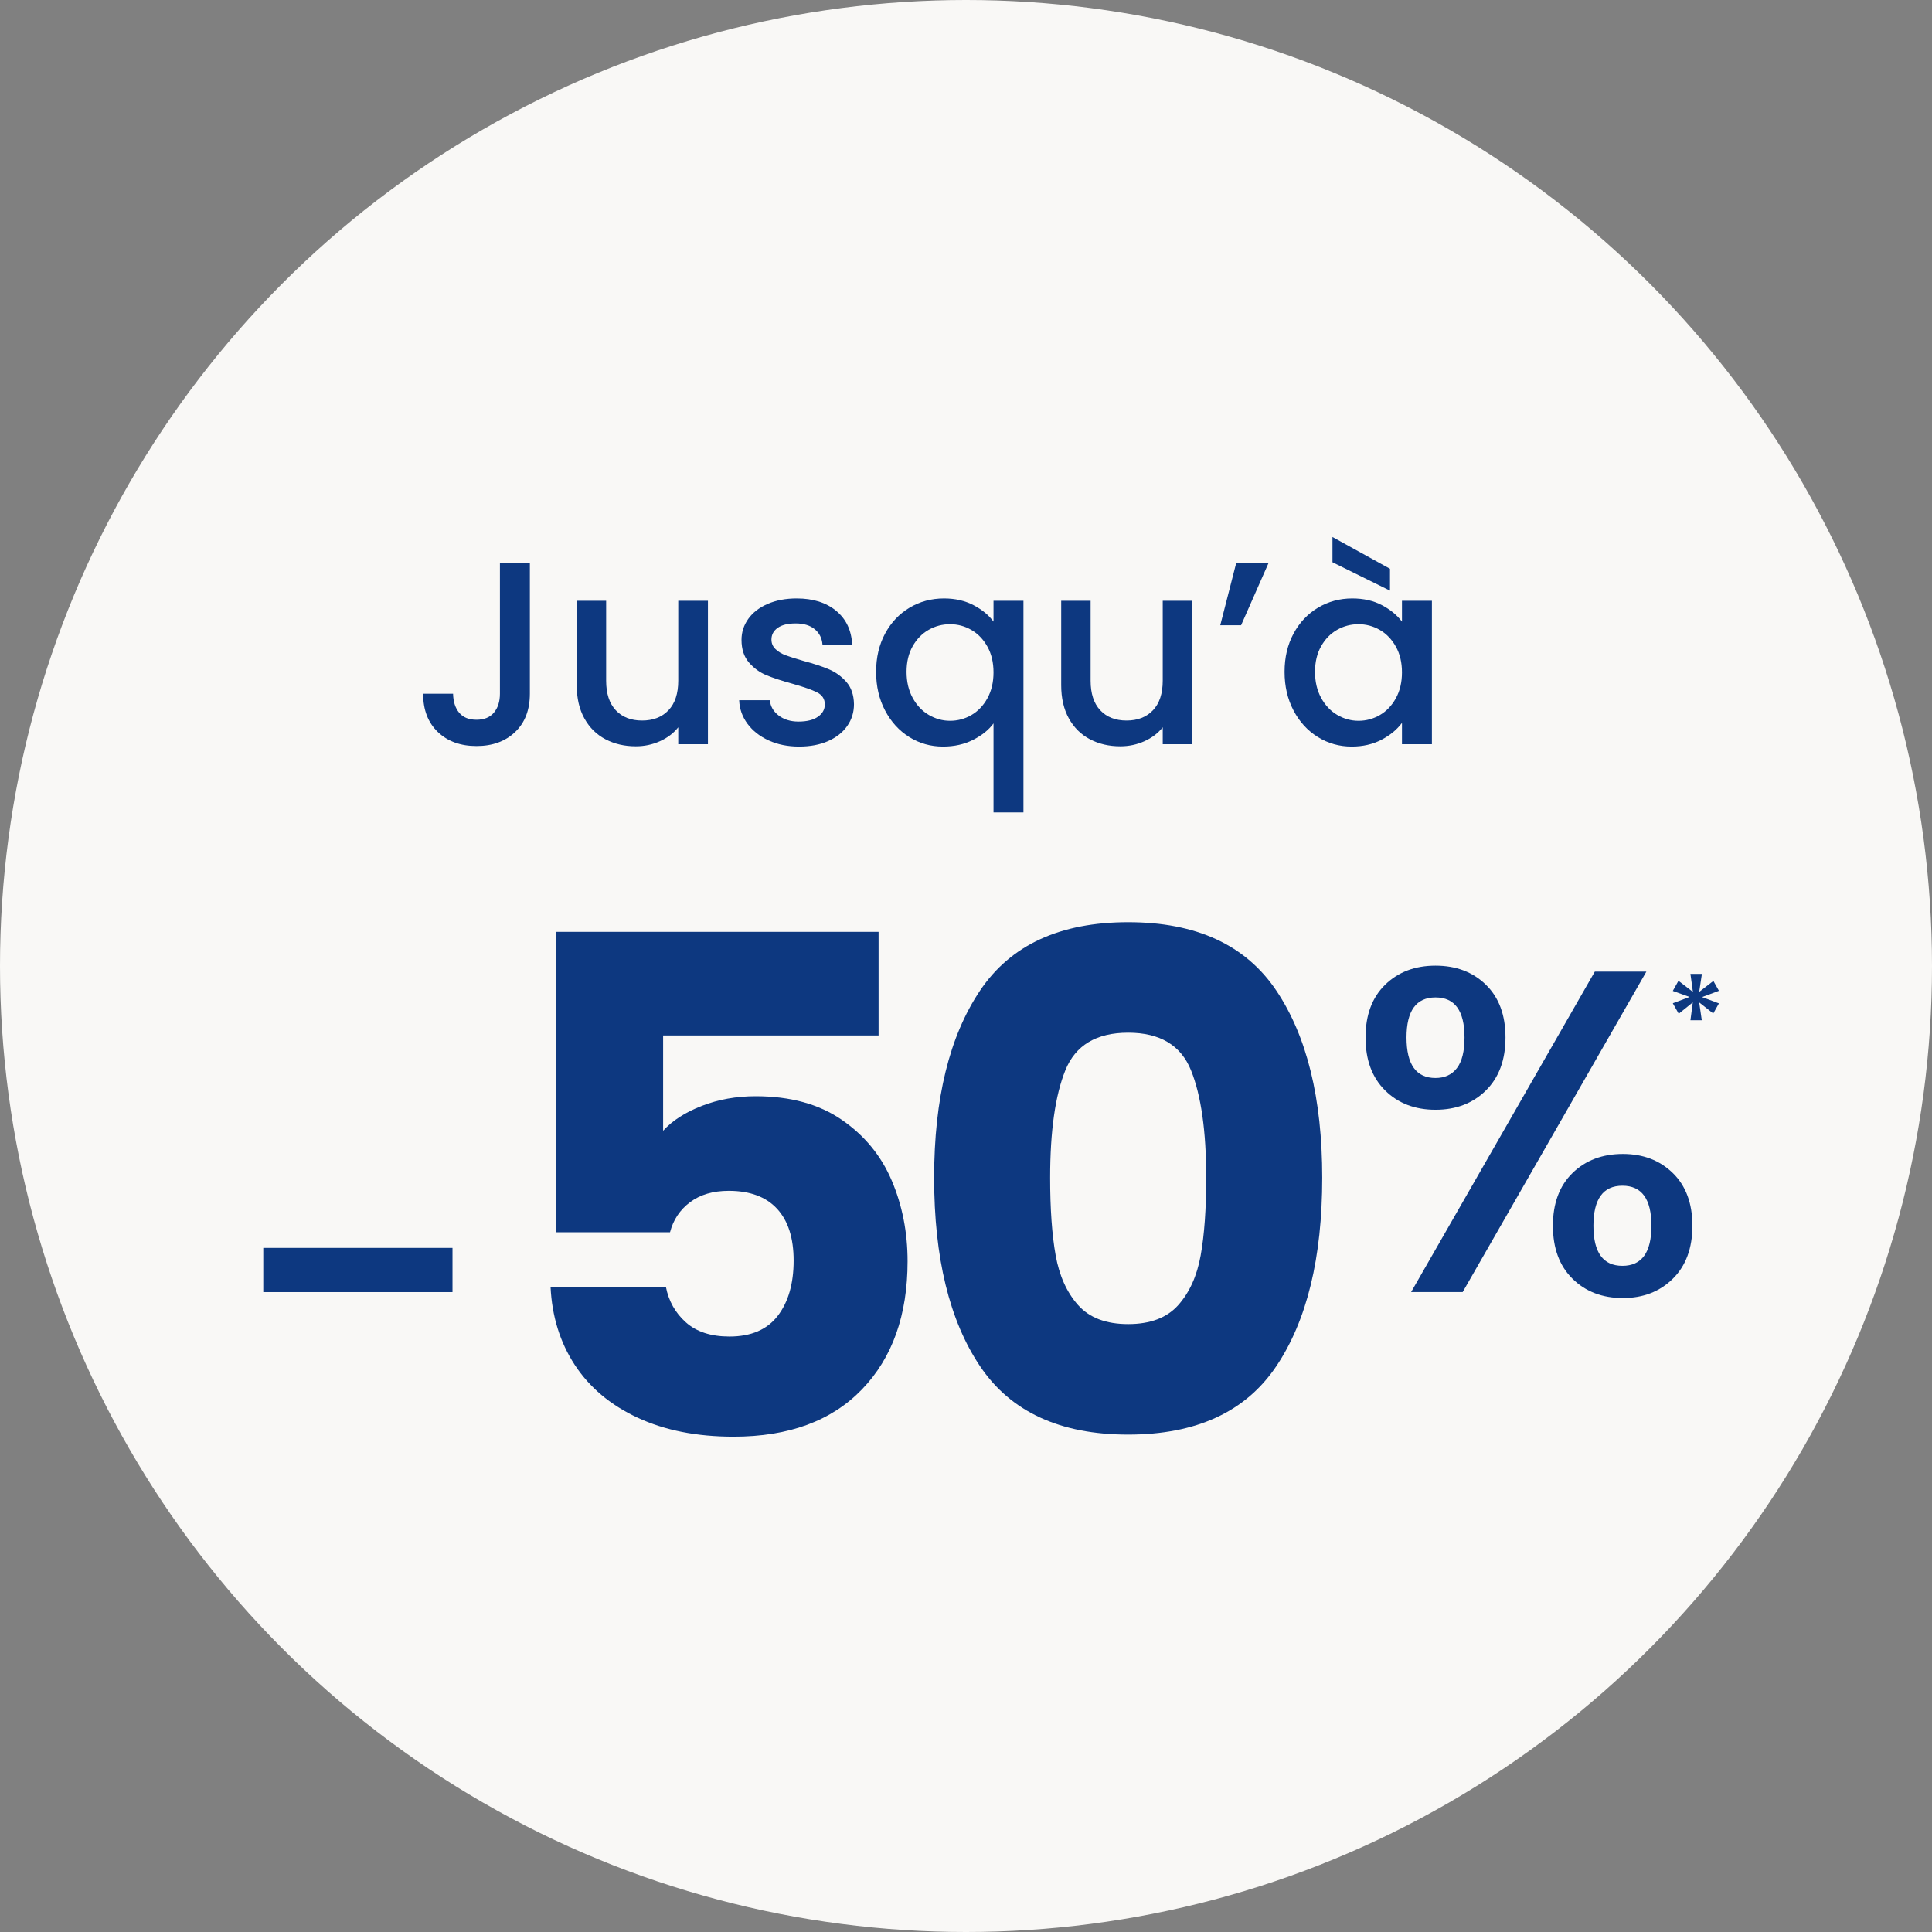
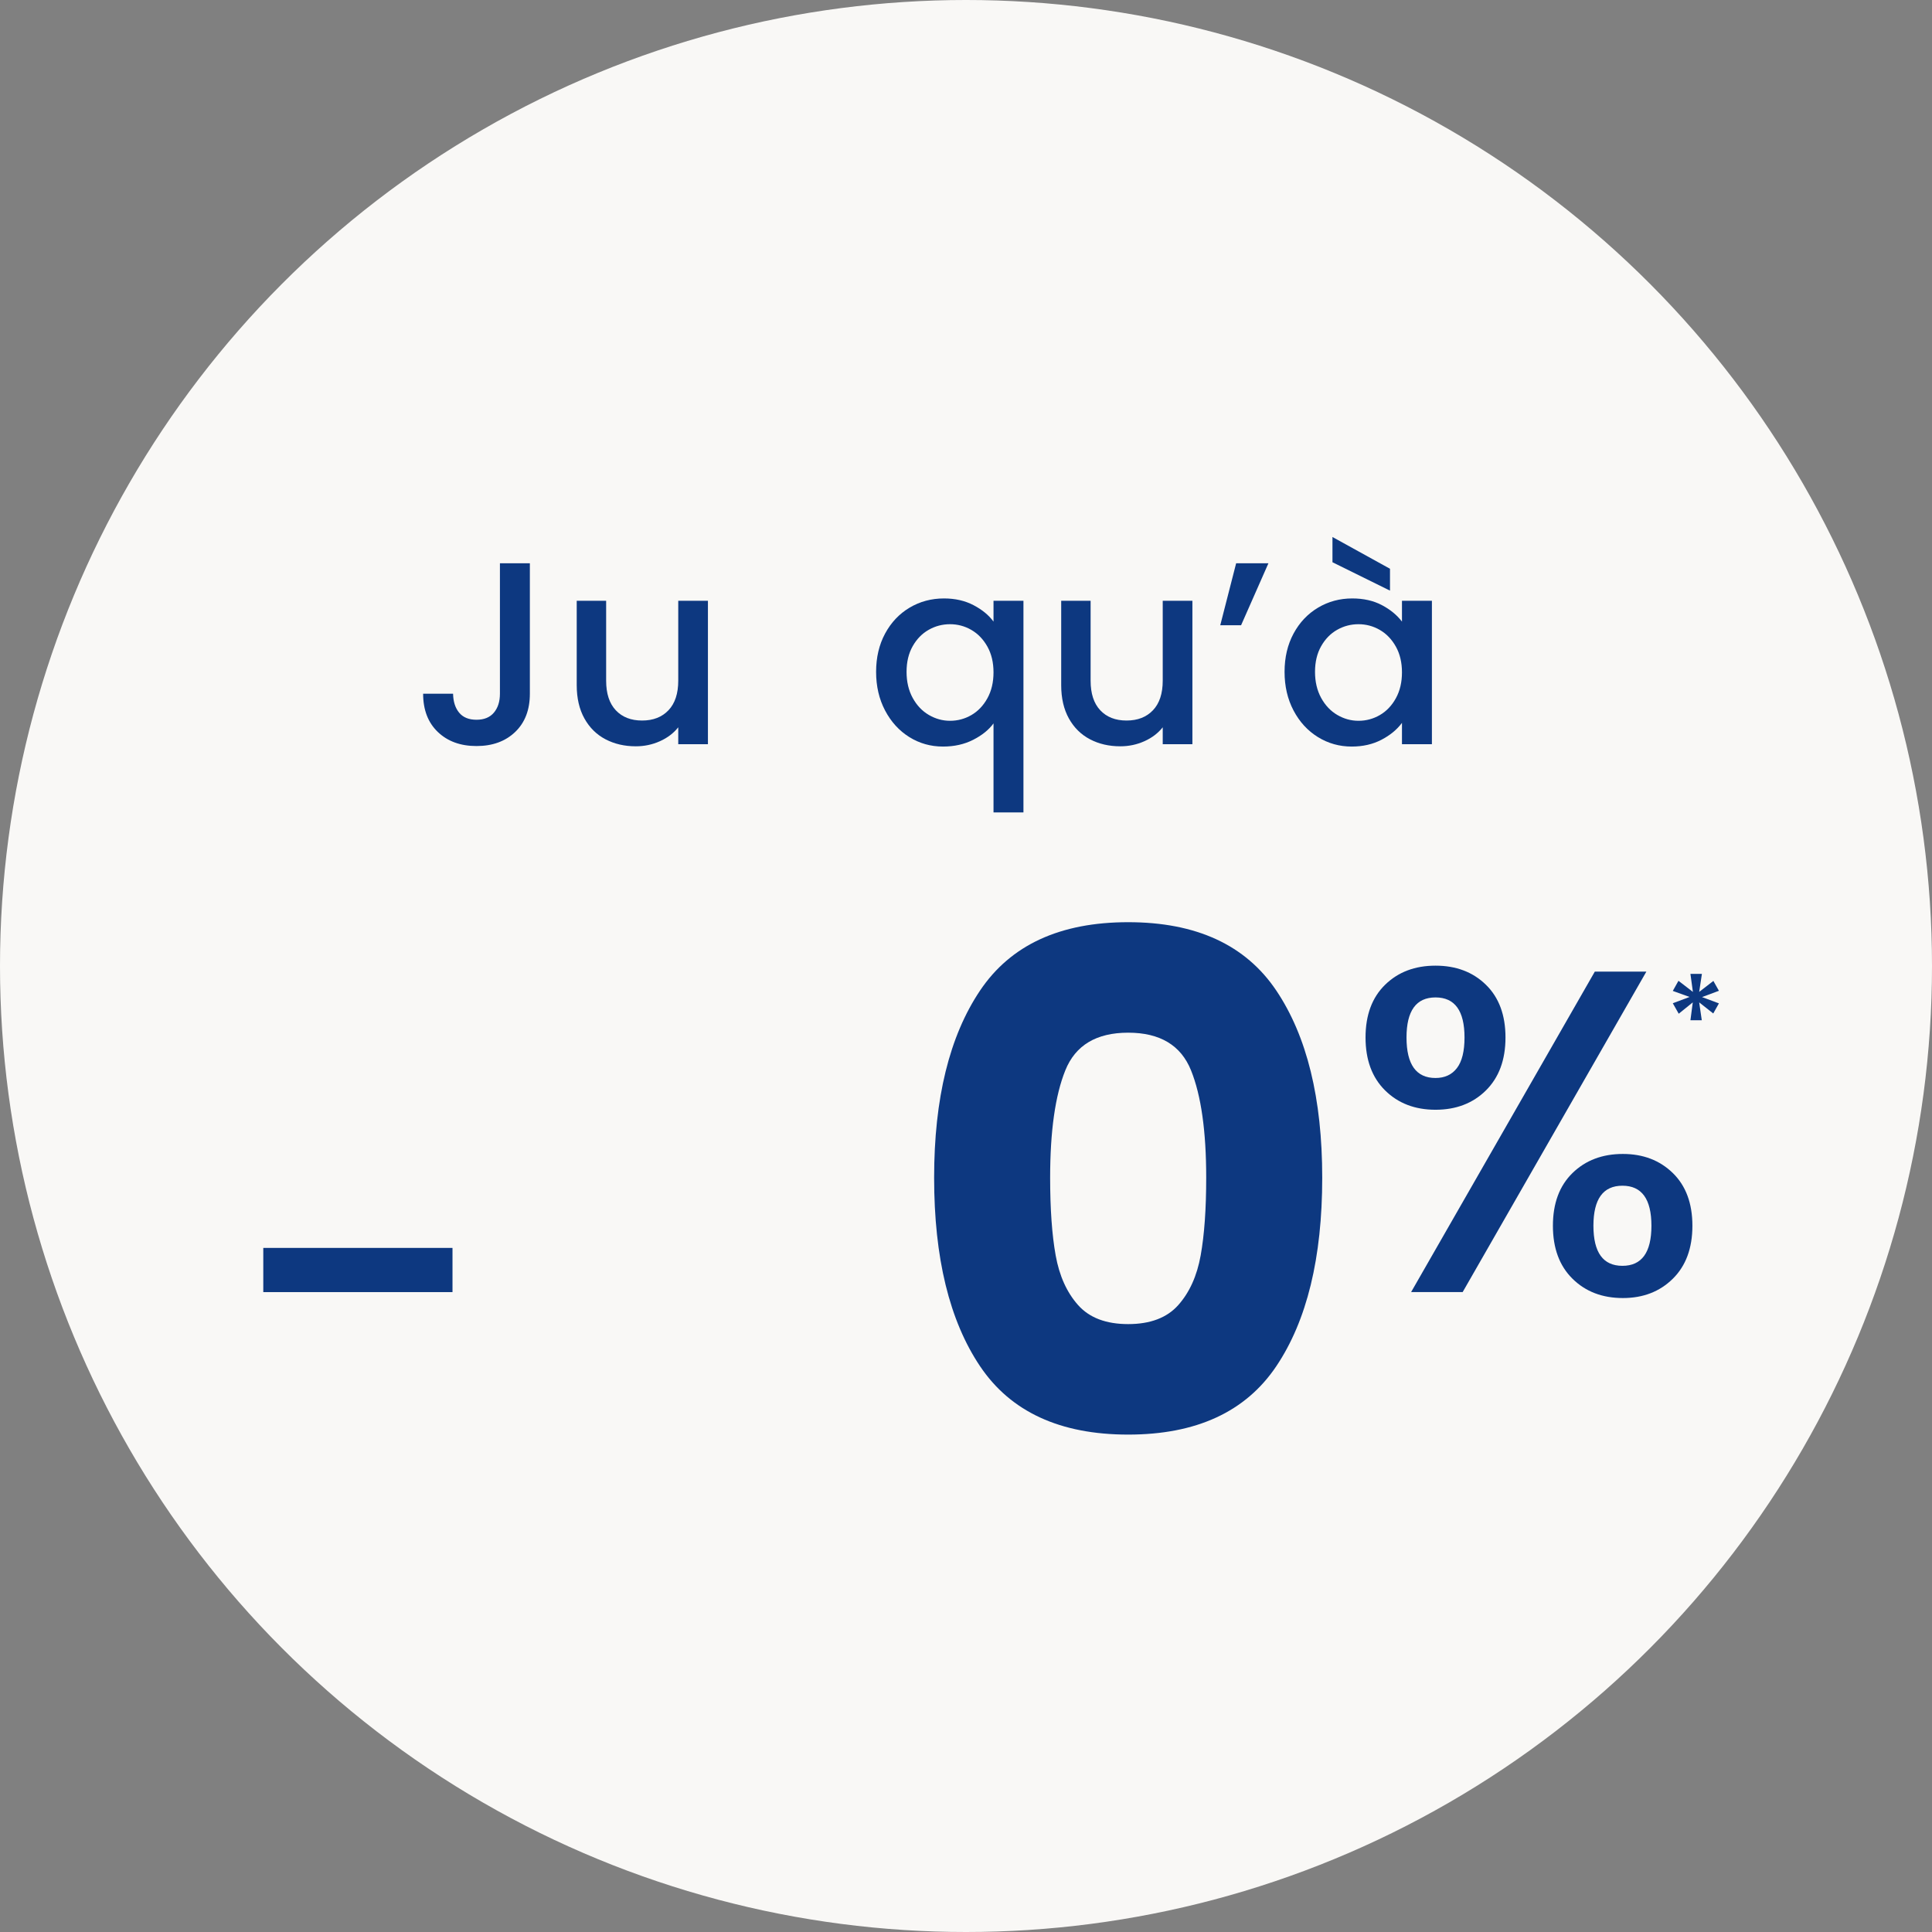
<svg xmlns="http://www.w3.org/2000/svg" width="260px" height="260px" viewBox="0 0 260 260" version="1.1">
  <rect x="0" y="0" width="260" height="260" fill="#808080" stroke="none" />
  <title>bulle-happy-days-pourcent</title>
  <g id="HP-CTA" stroke="none" stroke-width="1" fill="none" fill-rule="evenodd">
    <g id="bulle-happy-days-pourcent">
      <circle id="Oval" fill="#F9F8F6" cx="130" cy="130" r="130" />
      <g id="Group-4" transform="translate(35.432, 72.267)" fill="#0D3880" fill-rule="nonzero">
        <g id="Group-2-Copy" transform="translate(0, 51.838)">
          <g id="-50">
            <path d="M25.463,43.833 L25.463,49.781 L0,49.781 L0,43.833 L25.463,43.833 Z" id="Path" />
-             <path d="M82.803,15.241 L53.808,15.241 L53.808,28.066 C55.047,26.703 56.782,25.587 59.012,24.72 C61.242,23.853 63.659,23.419 66.261,23.419 C70.907,23.419 74.764,24.472 77.831,26.579 C80.898,28.685 83.143,31.411 84.568,34.757 C85.993,38.102 86.706,41.727 86.706,45.63 C86.706,52.878 84.661,58.625 80.572,62.869 C76.483,67.113 70.721,69.235 63.287,69.235 C58.331,69.235 54.025,68.383 50.369,66.679 C46.714,64.975 43.895,62.605 41.912,59.57 C39.93,56.534 38.846,53.033 38.66,49.068 L54.18,49.068 C54.551,50.989 55.45,52.584 56.875,53.854 C58.3,55.124 60.251,55.759 62.729,55.759 C65.641,55.759 67.81,54.83 69.235,52.971 C70.66,51.113 71.372,48.635 71.372,45.537 C71.372,42.501 70.629,40.178 69.142,38.567 C67.655,36.956 65.486,36.151 62.636,36.151 C60.53,36.151 58.795,36.662 57.432,37.684 C56.069,38.706 55.171,40.054 54.737,41.727 L39.403,41.727 L39.403,1.301 L82.803,1.301 L82.803,15.241 Z" id="Path" />
            <path d="M90.279,34.385 C90.279,23.729 92.339,15.334 96.459,9.2 C100.579,3.067 107.223,0 116.393,0 C125.562,0 132.207,3.067 136.327,9.2 C140.447,15.334 142.507,23.729 142.507,34.385 C142.507,45.165 140.447,53.622 136.327,59.755 C132.207,65.889 125.562,68.956 116.393,68.956 C107.223,68.956 100.579,65.889 96.459,59.755 C92.339,53.622 90.279,45.165 90.279,34.385 Z M126.894,34.385 C126.894,28.128 126.212,23.311 124.849,19.934 C123.486,16.557 120.667,14.869 116.393,14.869 C112.118,14.869 109.299,16.557 107.936,19.934 C106.573,23.311 105.891,28.128 105.891,34.385 C105.891,38.598 106.139,42.083 106.635,44.84 C107.13,47.597 108.137,49.827 109.655,51.531 C111.173,53.235 113.419,54.087 116.393,54.087 C119.366,54.087 121.612,53.235 123.13,51.531 C124.648,49.827 125.655,47.597 126.15,44.84 C126.646,42.083 126.894,38.598 126.894,34.385 Z" id="Shape" />
          </g>
          <g id="%" transform="translate(148.336, 5.849)">
            <path d="M0,9.665 C0,6.65 0.878,4.285 2.633,2.571 C4.388,0.857 6.65,0 9.417,0 C12.184,0 14.446,0.857 16.201,2.571 C17.957,4.285 18.834,6.65 18.834,9.665 C18.834,12.68 17.957,15.055 16.201,16.79 C14.446,18.525 12.184,19.392 9.417,19.392 C6.65,19.392 4.388,18.525 2.633,16.79 C0.878,15.055 0,12.68 0,9.665 Z M37.792,0.805 L13.072,43.926 L6.134,43.926 L30.854,0.805 L37.792,0.805 Z M9.417,4.275 C6.815,4.275 5.514,6.072 5.514,9.665 C5.514,13.3 6.815,15.117 9.417,15.117 C10.656,15.117 11.617,14.673 12.298,13.785 C12.98,12.897 13.32,11.524 13.32,9.665 C13.32,6.072 12.019,4.275 9.417,4.275 Z M25.216,35.004 C25.216,31.989 26.093,29.625 27.849,27.911 C29.604,26.197 31.865,25.34 34.633,25.34 C37.359,25.34 39.599,26.197 41.355,27.911 C43.11,29.625 43.988,31.989 43.988,35.004 C43.988,38.02 43.11,40.395 41.355,42.129 C39.599,43.864 37.359,44.731 34.633,44.731 C31.865,44.731 29.604,43.864 27.849,42.129 C26.093,40.395 25.216,38.02 25.216,35.004 Z M34.571,29.614 C31.969,29.614 30.668,31.411 30.668,35.004 C30.668,38.598 31.969,40.395 34.571,40.395 C37.173,40.395 38.474,38.598 38.474,35.004 C38.474,31.411 37.173,29.614 34.571,29.614 Z" id="Shape" />
          </g>
        </g>
        <g id="Jusqu’à-Copy" transform="translate(21.511, 0)">
          <path d="M14.364,3.538 L14.364,21.09 C14.364,23.263 13.704,24.979 12.385,26.24 C11.065,27.502 9.331,28.132 7.182,28.132 C5.033,28.132 3.299,27.502 1.979,26.24 C0.66,24.979 0,23.263 0,21.09 L4.029,21.09 C4.052,22.165 4.327,23.017 4.852,23.648 C5.378,24.279 6.154,24.594 7.182,24.594 C8.21,24.594 8.992,24.273 9.529,23.63 C10.066,22.988 10.335,22.141 10.335,21.09 L10.335,3.538 L14.364,3.538 Z" id="Path" />
          <path d="M38.327,8.583 L38.327,27.887 L34.333,27.887 L34.333,25.61 C33.703,26.404 32.879,27.029 31.863,27.484 C30.847,27.94 29.767,28.167 28.623,28.167 C27.105,28.167 25.744,27.852 24.541,27.221 C23.338,26.591 22.393,25.657 21.704,24.419 C21.015,23.181 20.67,21.686 20.67,19.934 L20.67,8.583 L24.629,8.583 L24.629,19.339 C24.629,21.067 25.061,22.393 25.925,23.315 C26.789,24.238 27.969,24.699 29.464,24.699 C30.958,24.699 32.144,24.238 33.02,23.315 C33.895,22.393 34.333,21.067 34.333,19.339 L34.333,8.583 L38.327,8.583 Z" id="Path" />
-           <path d="M50.589,28.202 C49.071,28.202 47.71,27.928 46.508,27.379 C45.305,26.83 44.353,26.083 43.652,25.137 C42.952,24.191 42.578,23.134 42.531,21.966 L46.665,21.966 C46.735,22.784 47.127,23.467 47.839,24.016 C48.551,24.565 49.445,24.839 50.519,24.839 C51.64,24.839 52.51,24.623 53.129,24.191 C53.748,23.759 54.057,23.204 54.057,22.527 C54.057,21.803 53.713,21.266 53.024,20.915 C52.335,20.565 51.243,20.18 49.748,19.759 C48.3,19.362 47.121,18.977 46.21,18.603 C45.299,18.229 44.511,17.657 43.845,16.886 C43.179,16.116 42.847,15.1 42.847,13.838 C42.847,12.811 43.15,11.871 43.757,11.018 C44.365,10.166 45.235,9.494 46.367,9.004 C47.5,8.513 48.802,8.268 50.274,8.268 C52.469,8.268 54.238,8.823 55.581,9.932 C56.924,11.042 57.643,12.554 57.736,14.469 L53.742,14.469 C53.672,13.605 53.322,12.916 52.691,12.402 C52.061,11.888 51.208,11.631 50.134,11.631 C49.083,11.631 48.277,11.83 47.716,12.227 C47.156,12.624 46.875,13.149 46.875,13.803 C46.875,14.317 47.062,14.749 47.436,15.1 C47.81,15.45 48.265,15.724 48.802,15.923 C49.34,16.121 50.134,16.373 51.185,16.676 C52.586,17.05 53.736,17.429 54.636,17.815 C55.535,18.2 56.311,18.767 56.965,19.514 C57.619,20.261 57.958,21.254 57.981,22.492 C57.981,23.59 57.678,24.571 57.07,25.435 C56.463,26.299 55.605,26.976 54.495,27.467 C53.386,27.957 52.084,28.202 50.589,28.202 Z" id="Path" />
          <path d="M60.959,18.148 C60.959,16.209 61.362,14.492 62.168,12.998 C62.974,11.503 64.071,10.341 65.461,9.512 C66.851,8.683 68.398,8.268 70.103,8.268 C71.598,8.268 72.923,8.572 74.079,9.179 C75.236,9.786 76.129,10.522 76.759,11.386 L76.759,8.583 L80.788,8.583 L80.788,37.066 L76.759,37.066 L76.759,25.084 C76.129,25.949 75.218,26.684 74.027,27.291 C72.836,27.899 71.481,28.202 69.963,28.202 C68.305,28.202 66.792,27.776 65.426,26.924 C64.06,26.071 62.974,24.88 62.168,23.35 C61.362,21.82 60.959,20.086 60.959,18.148 Z M76.759,18.218 C76.759,16.886 76.485,15.73 75.936,14.749 C75.387,13.768 74.669,13.021 73.782,12.507 C72.894,11.993 71.936,11.736 70.909,11.736 C69.881,11.736 68.924,11.987 68.036,12.49 C67.149,12.992 66.43,13.727 65.881,14.697 C65.333,15.666 65.058,16.816 65.058,18.148 C65.058,19.479 65.333,20.647 65.881,21.651 C66.43,22.655 67.154,23.42 68.054,23.946 C68.953,24.471 69.905,24.734 70.909,24.734 C71.936,24.734 72.894,24.477 73.782,23.963 C74.669,23.449 75.387,22.696 75.936,21.704 C76.485,20.711 76.759,19.549 76.759,18.218 Z" id="Shape" />
          <path d="M103.525,8.583 L103.525,27.887 L99.532,27.887 L99.532,25.61 C98.901,26.404 98.078,27.029 97.062,27.484 C96.046,27.94 94.965,28.167 93.821,28.167 C92.303,28.167 90.942,27.852 89.74,27.221 C88.537,26.591 87.591,25.657 86.902,24.419 C86.213,23.181 85.868,21.686 85.868,19.934 L85.868,8.583 L89.827,8.583 L89.827,19.339 C89.827,21.067 90.259,22.393 91.123,23.315 C91.988,24.238 93.167,24.699 94.662,24.699 C96.157,24.699 97.342,24.238 98.218,23.315 C99.094,22.393 99.532,21.067 99.532,19.339 L99.532,8.583 L103.525,8.583 Z" id="Path" />
          <path d="M109.411,3.538 L113.755,3.538 L110.077,11.877 L107.274,11.877 L109.411,3.538 Z" id="Path" />
          <path d="M115.928,18.148 C115.928,16.209 116.33,14.492 117.136,12.998 C117.942,11.503 119.04,10.341 120.429,9.512 C121.819,8.683 123.355,8.268 125.036,8.268 C126.554,8.268 127.88,8.566 129.013,9.161 C130.145,9.757 131.051,10.499 131.728,11.386 L131.728,8.583 L135.757,8.583 L135.757,27.887 L131.728,27.887 L131.728,25.014 C131.051,25.925 130.128,26.684 128.96,27.291 C127.792,27.899 126.461,28.202 124.966,28.202 C123.308,28.202 121.79,27.776 120.412,26.924 C119.034,26.071 117.942,24.88 117.136,23.35 C116.33,21.82 115.928,20.086 115.928,18.148 Z M131.728,18.218 C131.728,16.886 131.453,15.73 130.905,14.749 C130.356,13.768 129.637,13.021 128.75,12.507 C127.862,11.993 126.905,11.736 125.877,11.736 C124.849,11.736 123.892,11.987 123.004,12.49 C122.117,12.992 121.399,13.727 120.85,14.697 C120.301,15.666 120.026,16.816 120.026,18.148 C120.026,19.479 120.301,20.647 120.85,21.651 C121.399,22.655 122.123,23.42 123.022,23.946 C123.921,24.471 124.873,24.734 125.877,24.734 C126.905,24.734 127.862,24.477 128.75,23.963 C129.637,23.449 130.356,22.696 130.905,21.704 C131.453,20.711 131.728,19.549 131.728,18.218 Z M130.116,4.274 L130.116,7.217 L122.374,3.398 L122.374,0 L130.116,4.274 Z" id="Shape" />
        </g>
        <g id="*-copy" transform="translate(189.686, 58.796)">
          <path d="M5.46,0.946 L6.207,2.274 L3.933,3.12 L6.207,3.966 L5.443,5.327 L3.551,3.833 L3.9,6.24 L2.373,6.24 L2.688,3.833 L0.797,5.36 L0,3.95 L2.257,3.103 L0,2.29 L0.763,0.929 L2.705,2.423 L2.373,0 L3.916,0 L3.551,2.423 L5.46,0.946 Z" id="Path" />
        </g>
      </g>
    </g>
  </g>
</svg>